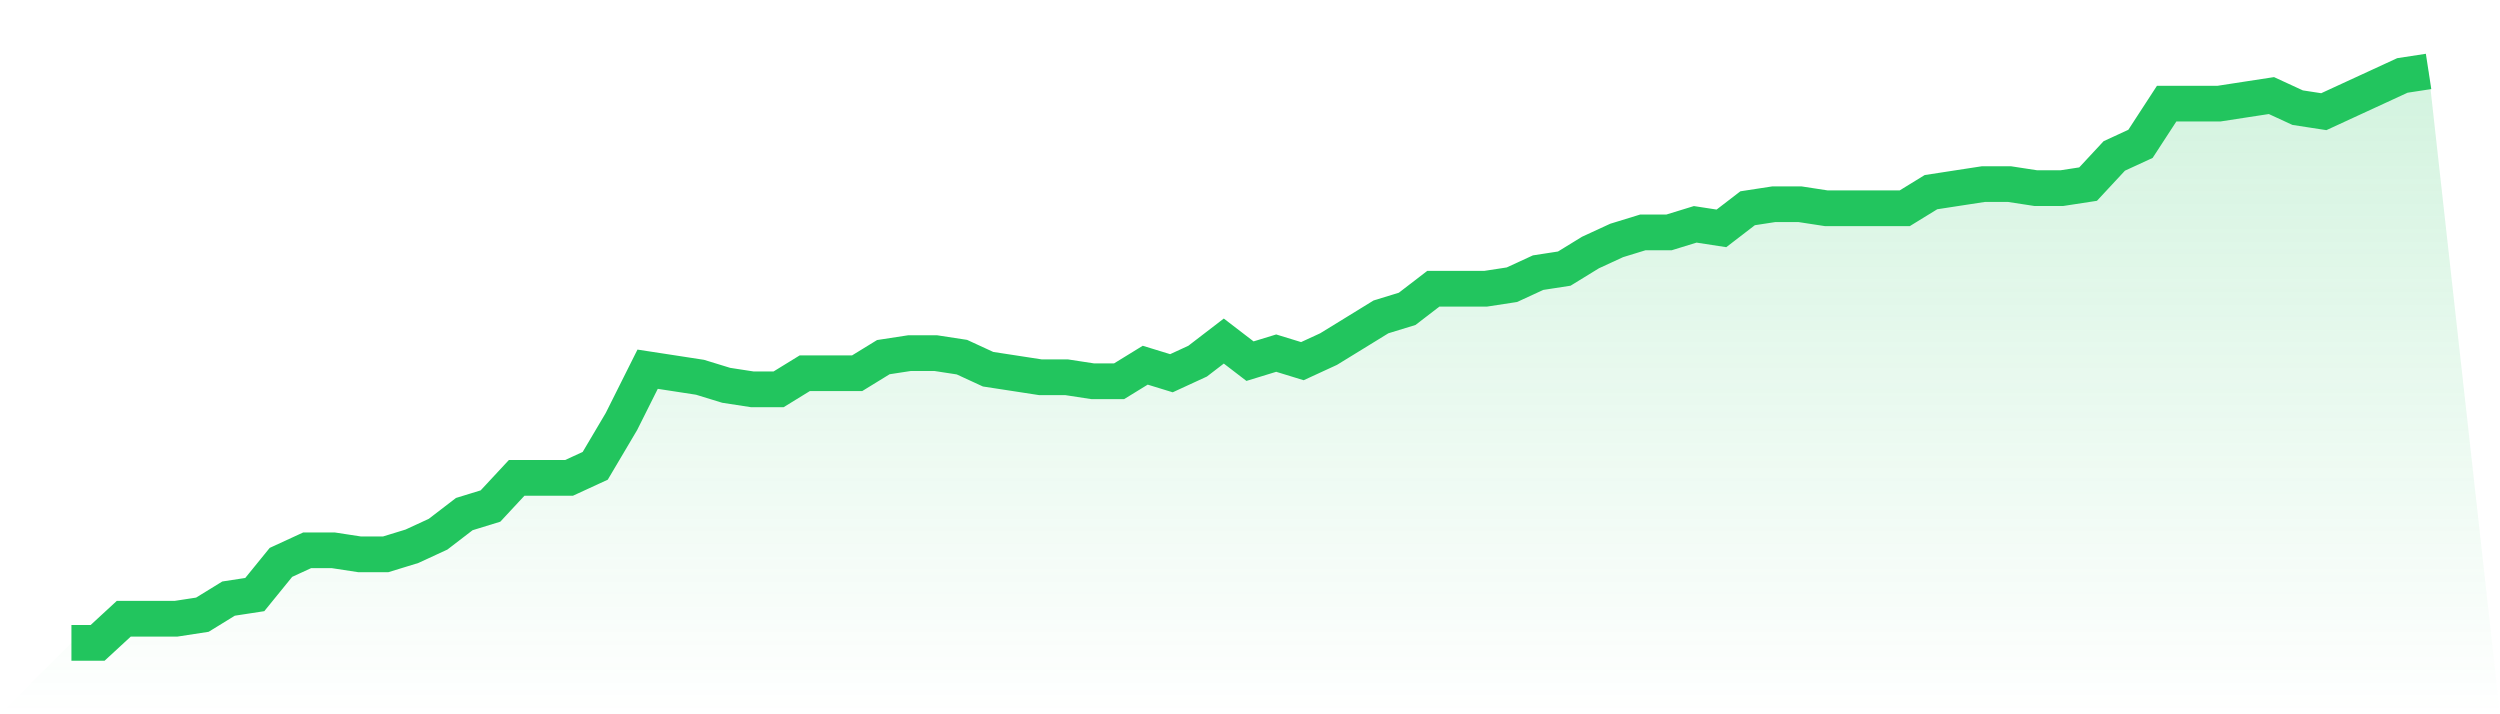
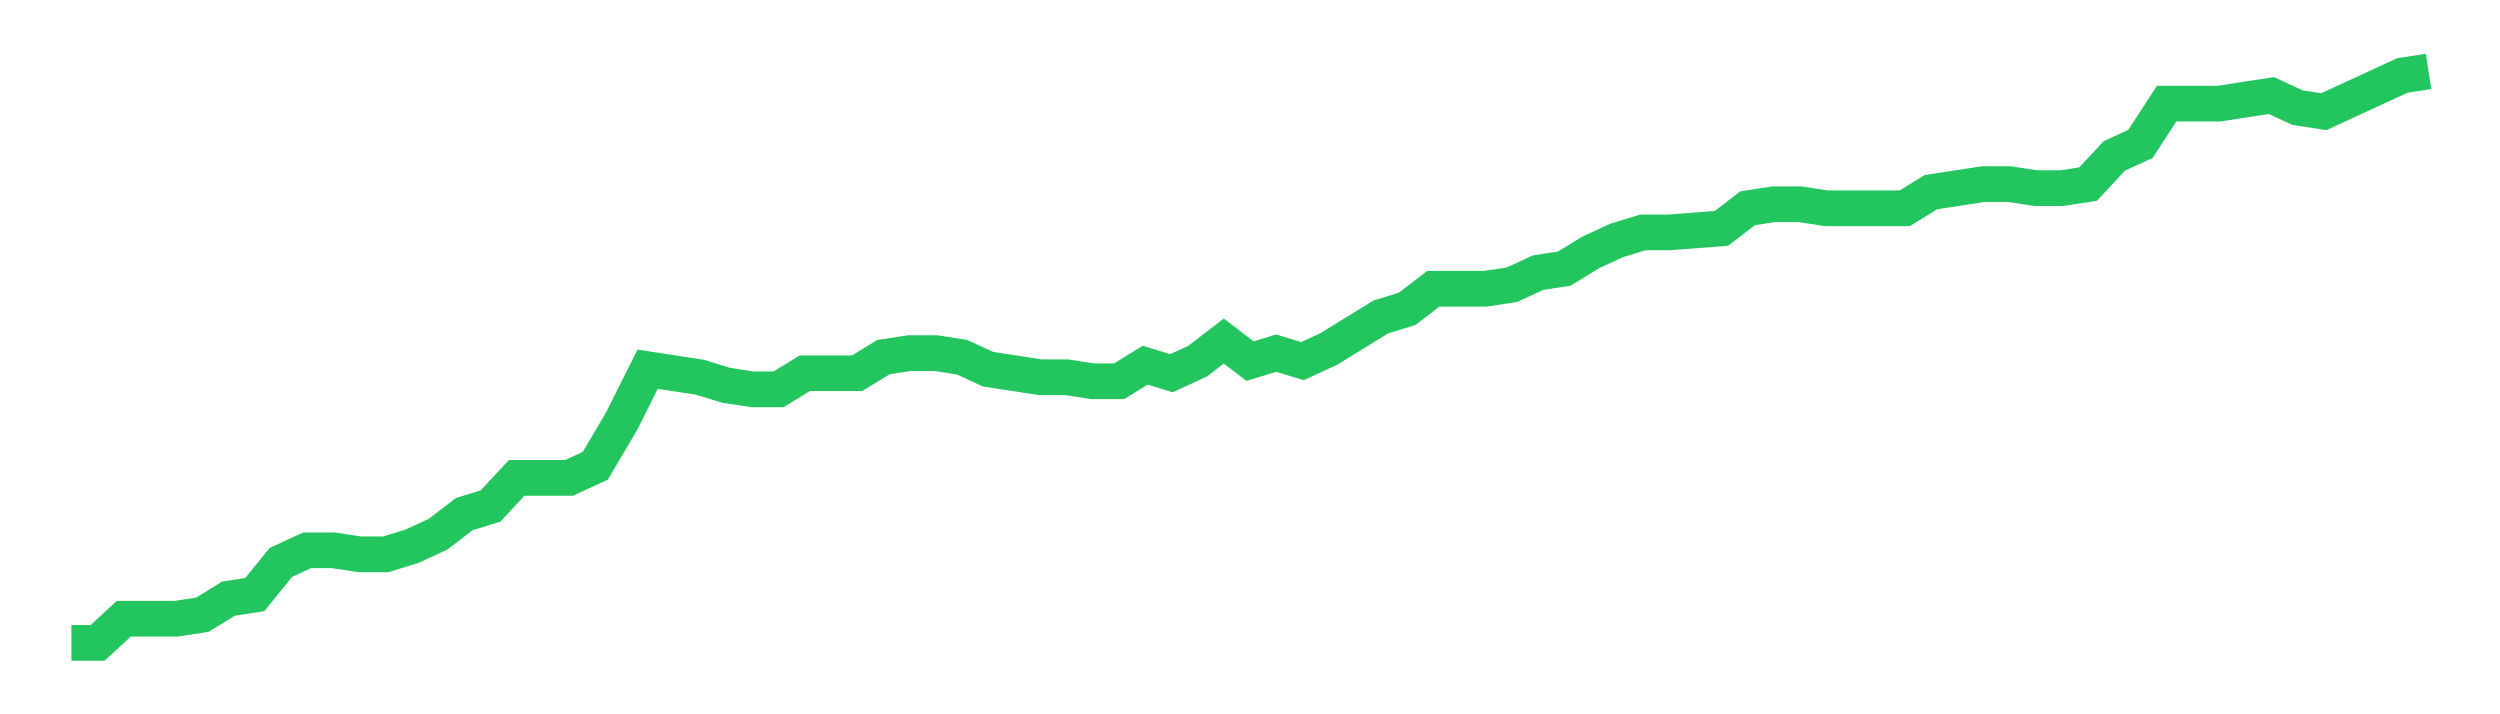
<svg xmlns="http://www.w3.org/2000/svg" viewBox="0 0 140 40">
  <defs>
    <linearGradient id="gradient" x1="0" x2="0" y1="0" y2="1">
      <stop offset="0%" stop-color="#22c55e" stop-opacity="0.2" />
      <stop offset="100%" stop-color="#22c55e" stop-opacity="0" />
    </linearGradient>
  </defs>
-   <path d="M4,36 L4,36 L5.467,36 L6.933,34.648 L8.4,34.648 L9.867,34.648 L11.333,34.423 L12.8,33.521 L14.267,33.296 L15.733,31.493 L17.2,30.817 L18.667,30.817 L20.133,31.042 L21.6,31.042 L23.067,30.592 L24.533,29.915 L26,28.789 L27.467,28.338 L28.933,26.761 L30.4,26.761 L31.867,26.761 L33.333,26.085 L34.8,23.606 L36.267,20.676 L37.733,20.901 L39.2,21.127 L40.667,21.577 L42.133,21.803 L43.6,21.803 L45.067,20.901 L46.533,20.901 L48,20.901 L49.467,20 L50.933,19.775 L52.4,19.775 L53.867,20 L55.333,20.676 L56.8,20.901 L58.267,21.127 L59.733,21.127 L61.2,21.352 L62.667,21.352 L64.133,20.451 L65.6,20.901 L67.067,20.225 L68.533,19.099 L70,20.225 L71.467,19.775 L72.933,20.225 L74.4,19.549 L75.867,18.648 L77.333,17.746 L78.8,17.296 L80.267,16.169 L81.733,16.169 L83.2,16.169 L84.667,15.944 L86.133,15.268 L87.6,15.042 L89.067,14.141 L90.533,13.465 L92,13.014 L93.467,13.014 L94.933,12.563 L96.4,12.789 L97.867,11.662 L99.333,11.437 L100.8,11.437 L102.267,11.662 L103.733,11.662 L105.2,11.662 L106.667,11.662 L108.133,10.761 L109.6,10.535 L111.067,10.31 L112.533,10.31 L114,10.535 L115.467,10.535 L116.933,10.31 L118.4,8.732 L119.867,8.056 L121.333,5.803 L122.8,5.803 L124.267,5.803 L125.733,5.577 L127.2,5.352 L128.667,6.028 L130.133,6.254 L131.6,5.577 L133.067,4.901 L134.533,4.225 L136,4 L140,40 L0,40 z" fill="url(#gradient)" />
-   <path d="M4,36 L4,36 L5.467,36 L6.933,34.648 L8.4,34.648 L9.867,34.648 L11.333,34.423 L12.8,33.521 L14.267,33.296 L15.733,31.493 L17.2,30.817 L18.667,30.817 L20.133,31.042 L21.6,31.042 L23.067,30.592 L24.533,29.915 L26,28.789 L27.467,28.338 L28.933,26.761 L30.4,26.761 L31.867,26.761 L33.333,26.085 L34.8,23.606 L36.267,20.676 L37.733,20.901 L39.2,21.127 L40.667,21.577 L42.133,21.803 L43.6,21.803 L45.067,20.901 L46.533,20.901 L48,20.901 L49.467,20 L50.933,19.775 L52.4,19.775 L53.867,20 L55.333,20.676 L56.8,20.901 L58.267,21.127 L59.733,21.127 L61.2,21.352 L62.667,21.352 L64.133,20.451 L65.6,20.901 L67.067,20.225 L68.533,19.099 L70,20.225 L71.467,19.775 L72.933,20.225 L74.4,19.549 L75.867,18.648 L77.333,17.746 L78.8,17.296 L80.267,16.169 L81.733,16.169 L83.2,16.169 L84.667,15.944 L86.133,15.268 L87.6,15.042 L89.067,14.141 L90.533,13.465 L92,13.014 L93.467,13.014 L94.933,12.563 L96.4,12.789 L97.867,11.662 L99.333,11.437 L100.8,11.437 L102.267,11.662 L103.733,11.662 L105.2,11.662 L106.667,11.662 L108.133,10.761 L109.6,10.535 L111.067,10.31 L112.533,10.31 L114,10.535 L115.467,10.535 L116.933,10.31 L118.4,8.732 L119.867,8.056 L121.333,5.803 L122.8,5.803 L124.267,5.803 L125.733,5.577 L127.2,5.352 L128.667,6.028 L130.133,6.254 L131.6,5.577 L133.067,4.901 L134.533,4.225 L136,4" fill="none" stroke="#22c55e" stroke-width="2" />
+   <path d="M4,36 L4,36 L5.467,36 L6.933,34.648 L8.4,34.648 L9.867,34.648 L11.333,34.423 L12.8,33.521 L14.267,33.296 L15.733,31.493 L17.2,30.817 L18.667,30.817 L20.133,31.042 L21.6,31.042 L23.067,30.592 L24.533,29.915 L26,28.789 L27.467,28.338 L28.933,26.761 L30.4,26.761 L31.867,26.761 L33.333,26.085 L34.8,23.606 L36.267,20.676 L37.733,20.901 L39.2,21.127 L40.667,21.577 L42.133,21.803 L43.6,21.803 L45.067,20.901 L46.533,20.901 L48,20.901 L49.467,20 L50.933,19.775 L52.4,19.775 L53.867,20 L55.333,20.676 L56.8,20.901 L58.267,21.127 L59.733,21.127 L61.2,21.352 L62.667,21.352 L64.133,20.451 L65.6,20.901 L67.067,20.225 L68.533,19.099 L70,20.225 L71.467,19.775 L72.933,20.225 L74.4,19.549 L75.867,18.648 L77.333,17.746 L78.8,17.296 L80.267,16.169 L81.733,16.169 L83.2,16.169 L84.667,15.944 L86.133,15.268 L87.6,15.042 L89.067,14.141 L90.533,13.465 L92,13.014 L93.467,13.014 L96.4,12.789 L97.867,11.662 L99.333,11.437 L100.8,11.437 L102.267,11.662 L103.733,11.662 L105.2,11.662 L106.667,11.662 L108.133,10.761 L109.6,10.535 L111.067,10.31 L112.533,10.31 L114,10.535 L115.467,10.535 L116.933,10.31 L118.4,8.732 L119.867,8.056 L121.333,5.803 L122.8,5.803 L124.267,5.803 L125.733,5.577 L127.2,5.352 L128.667,6.028 L130.133,6.254 L131.6,5.577 L133.067,4.901 L134.533,4.225 L136,4" fill="none" stroke="#22c55e" stroke-width="2" />
</svg>